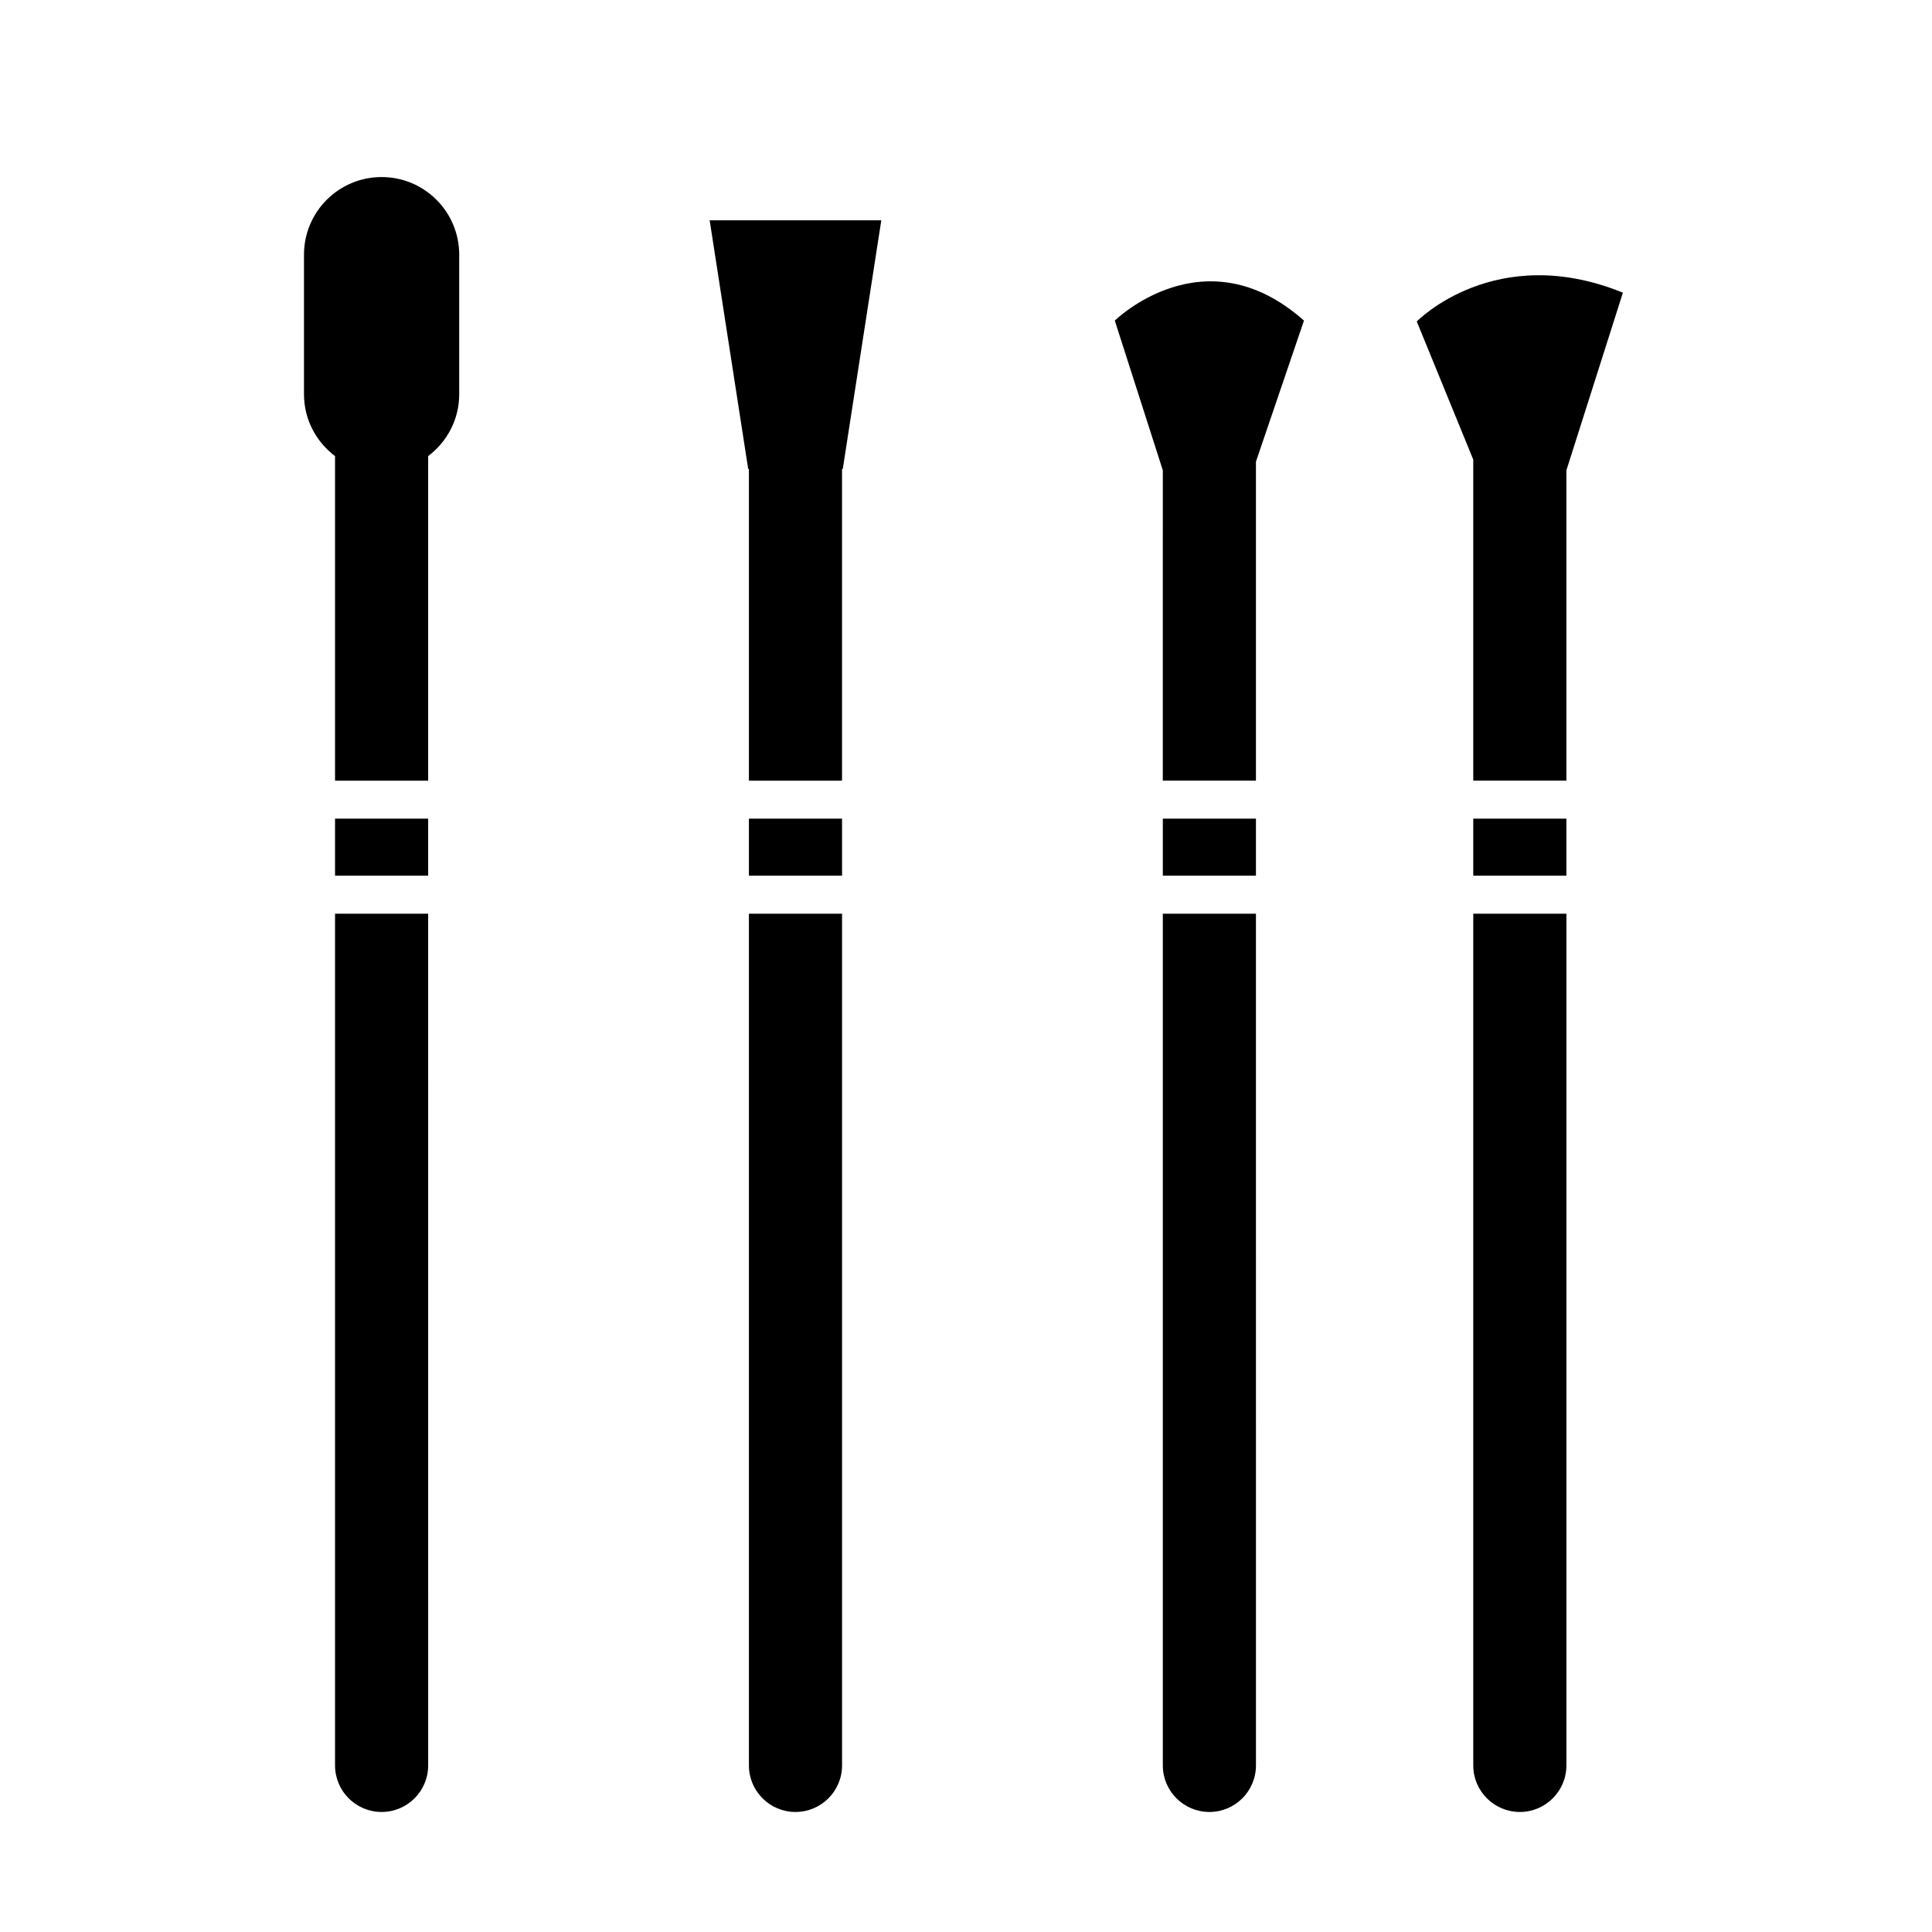
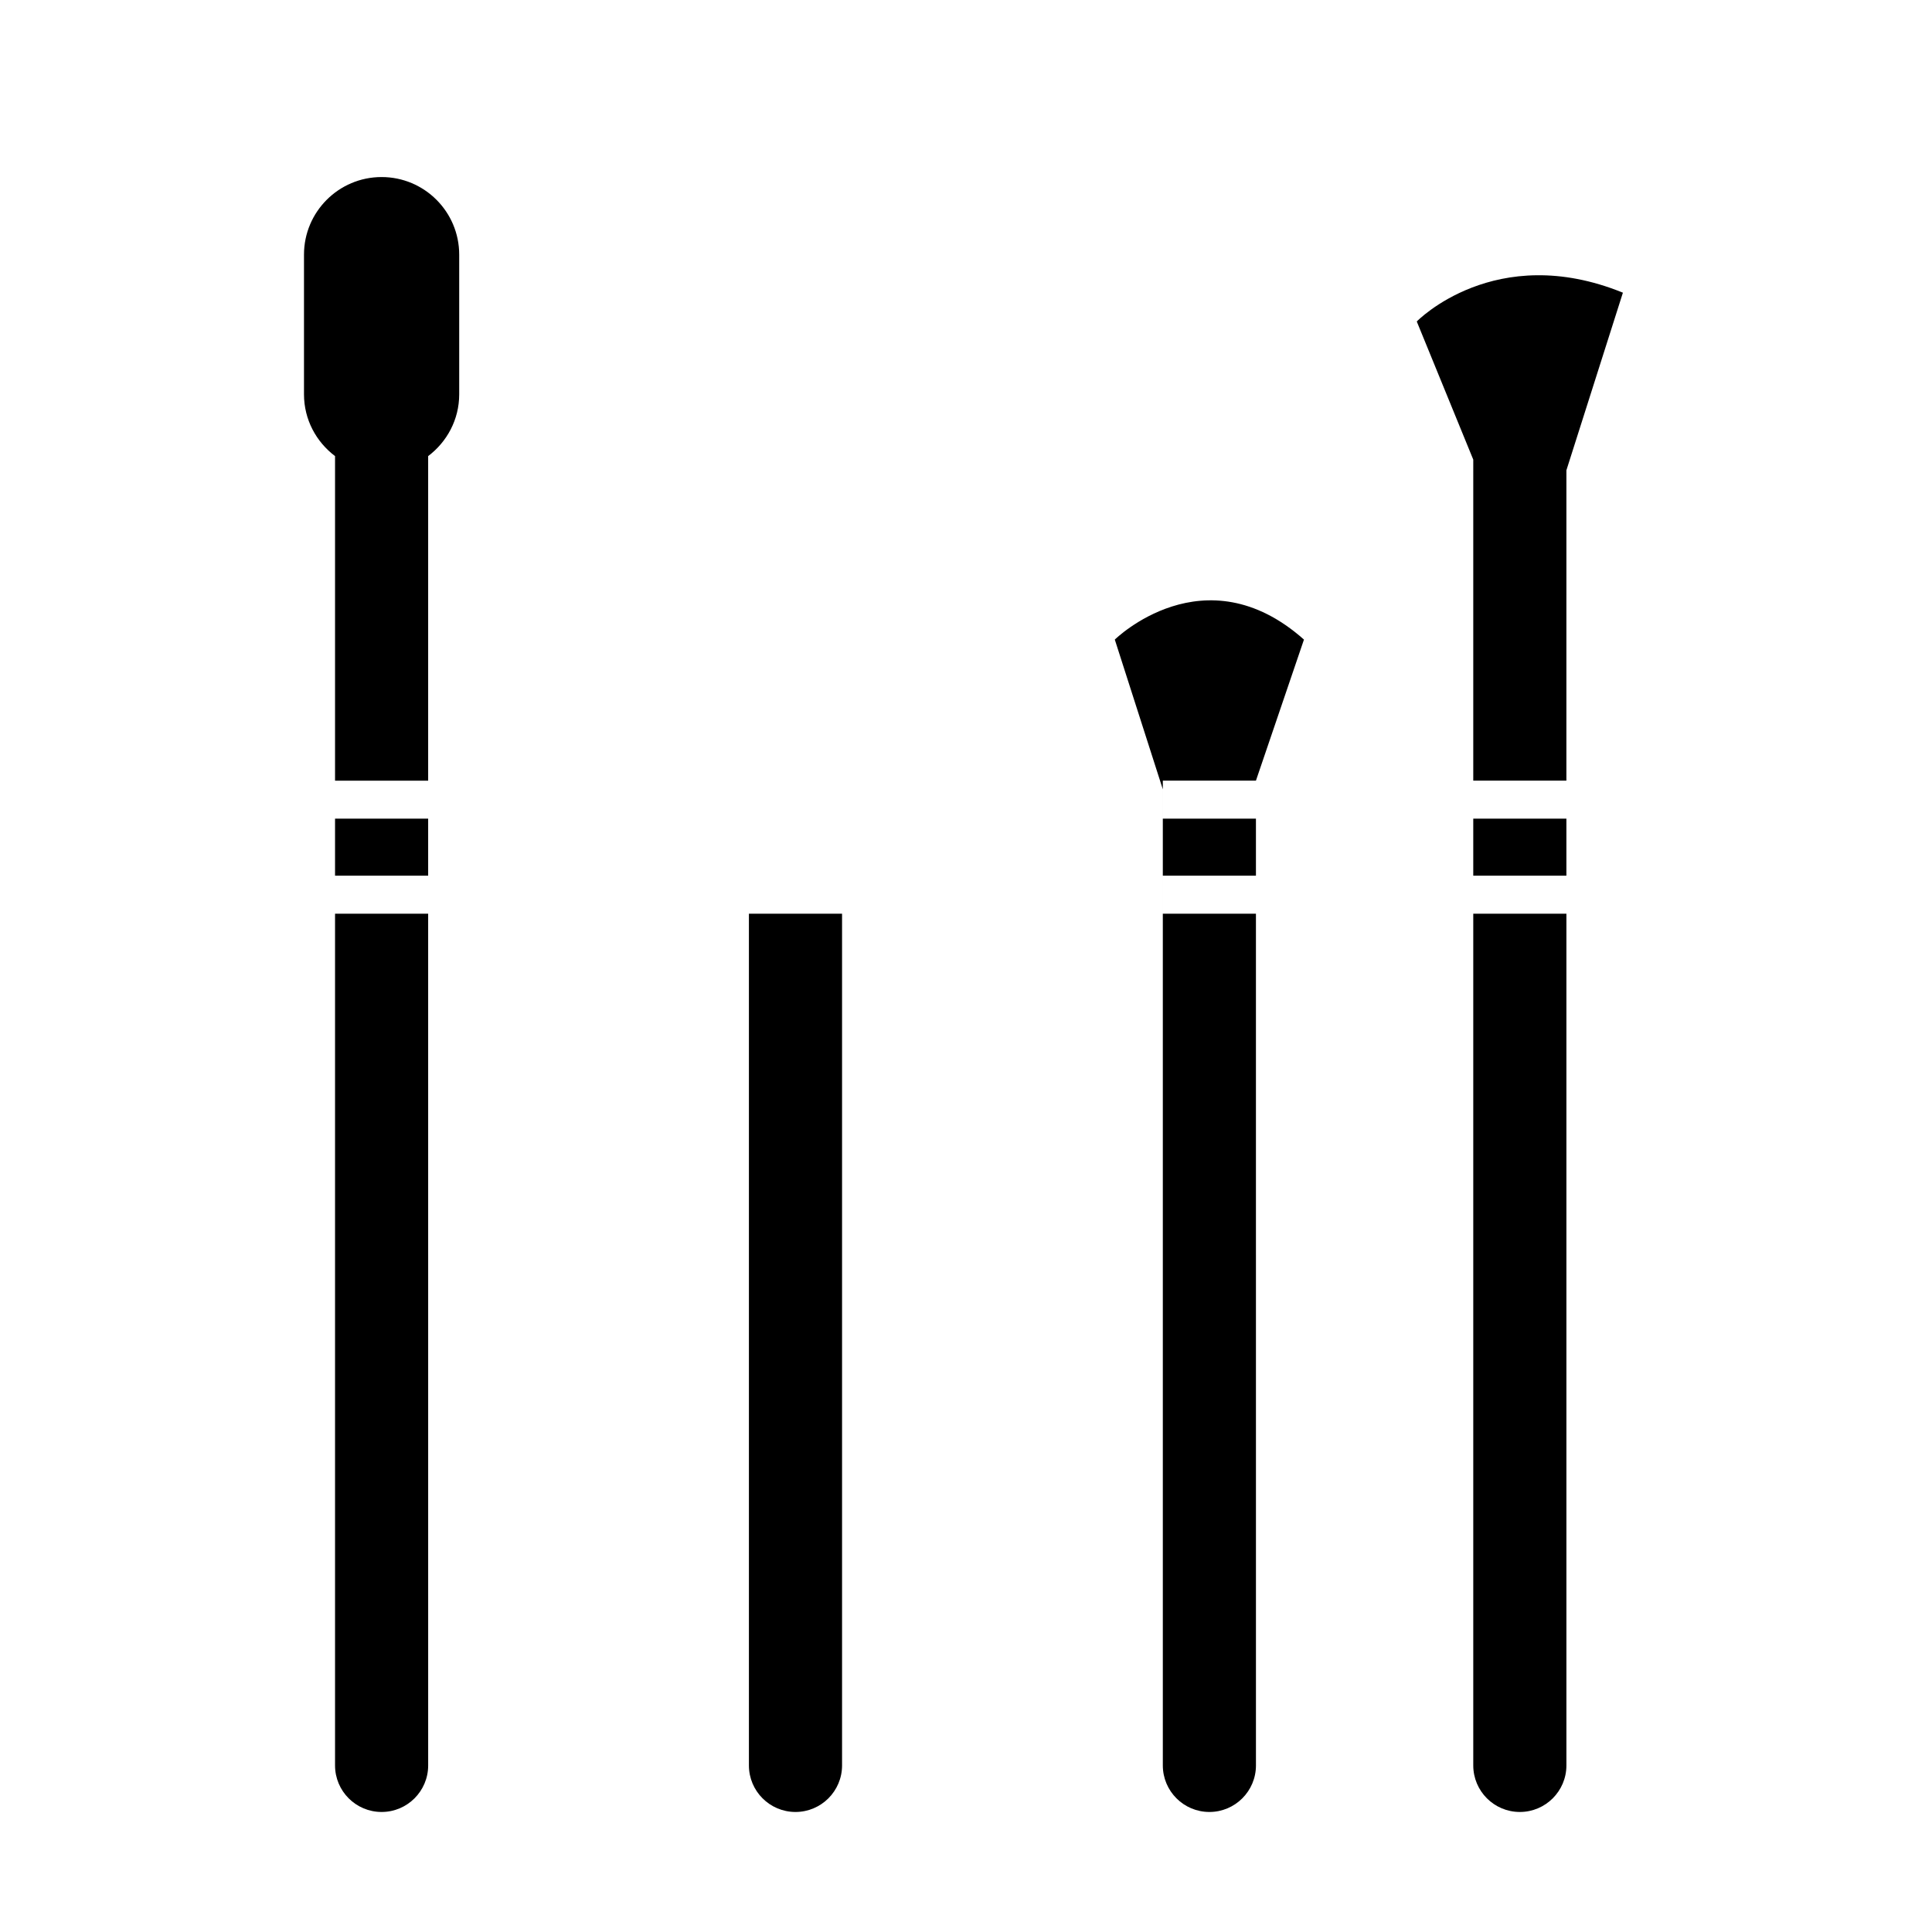
<svg xmlns="http://www.w3.org/2000/svg" fill="#000000" width="800px" height="800px" version="1.1" viewBox="144 144 512 512">
  <g>
    <path d="m232.79 360.95h24.676v15.113h-24.676z" />
    <path d="m232.79 386.14v225.71c0 6.816 5.527 12.34 12.34 12.34s12.34-5.527 12.34-12.34l-0.004-225.71z" />
    <path d="m232.79 264.87v86.012h24.676v-86.012c4.969-3.754 8.227-9.652 8.227-16.363v-37.02c0-11.355-9.203-20.566-20.566-20.566-11.359 0-20.566 9.211-20.566 20.566v37.02c0.004 6.711 3.258 12.609 8.23 16.363z" />
-     <path d="m342.47 360.95h24.68v15.113h-24.68z" />
-     <path d="m342.47 268.27v82.613h24.676v-82.613h0.199l10.207-65.887h-45.484l10.207 65.887z" />
    <path d="m342.47 386.14v225.71c0 6.816 5.527 12.34 12.34 12.34 6.816 0 12.344-5.527 12.344-12.34v-225.71z" />
    <path d="m452.16 360.95h24.676v15.113h-24.676z" />
    <path d="m452.16 386.14v225.71c0 6.816 5.531 12.34 12.34 12.34 6.816 0 12.34-5.527 12.34-12.34l-0.004-225.71z" />
-     <path d="m452.16 350.88h24.676v-84.535l12.727-37.383c-26.371-23.41-50.129 0-50.129 0l12.723 39.672-0.004 82.246z" />
+     <path d="m452.16 350.88h24.676l12.727-37.383c-26.371-23.41-50.129 0-50.129 0l12.723 39.672-0.004 82.246z" />
    <path d="m534.43 360.95h24.68v15.113h-24.68z" />
    <path d="m534.43 350.88h24.68l0.004-82.254 14.973-47.062c-33.859-13.773-54.629 7.629-54.629 7.629l14.973 36.613z" />
    <path d="m534.43 386.14v225.71c0 6.816 5.531 12.34 12.34 12.34 6.816 0 12.344-5.527 12.344-12.34v-225.71z" />
  </g>
</svg>